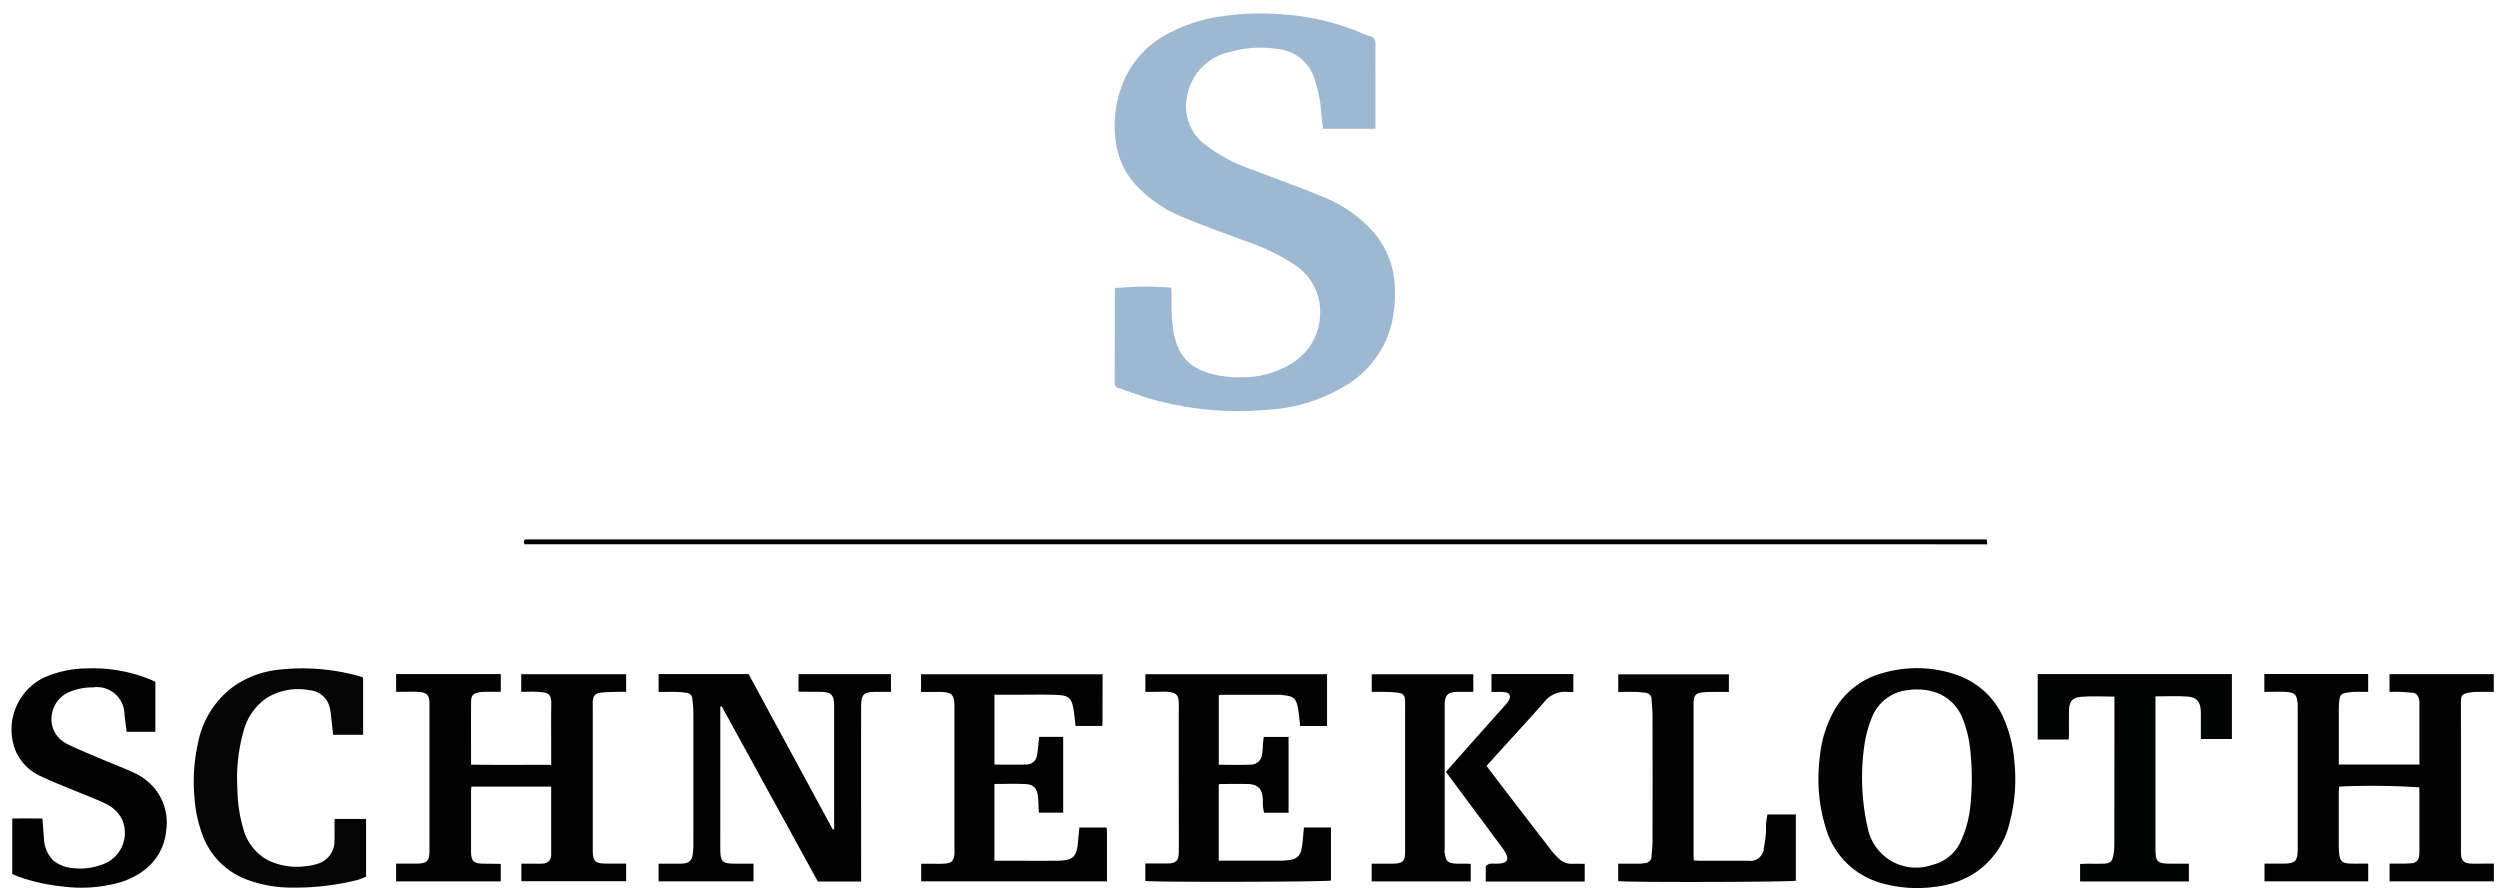
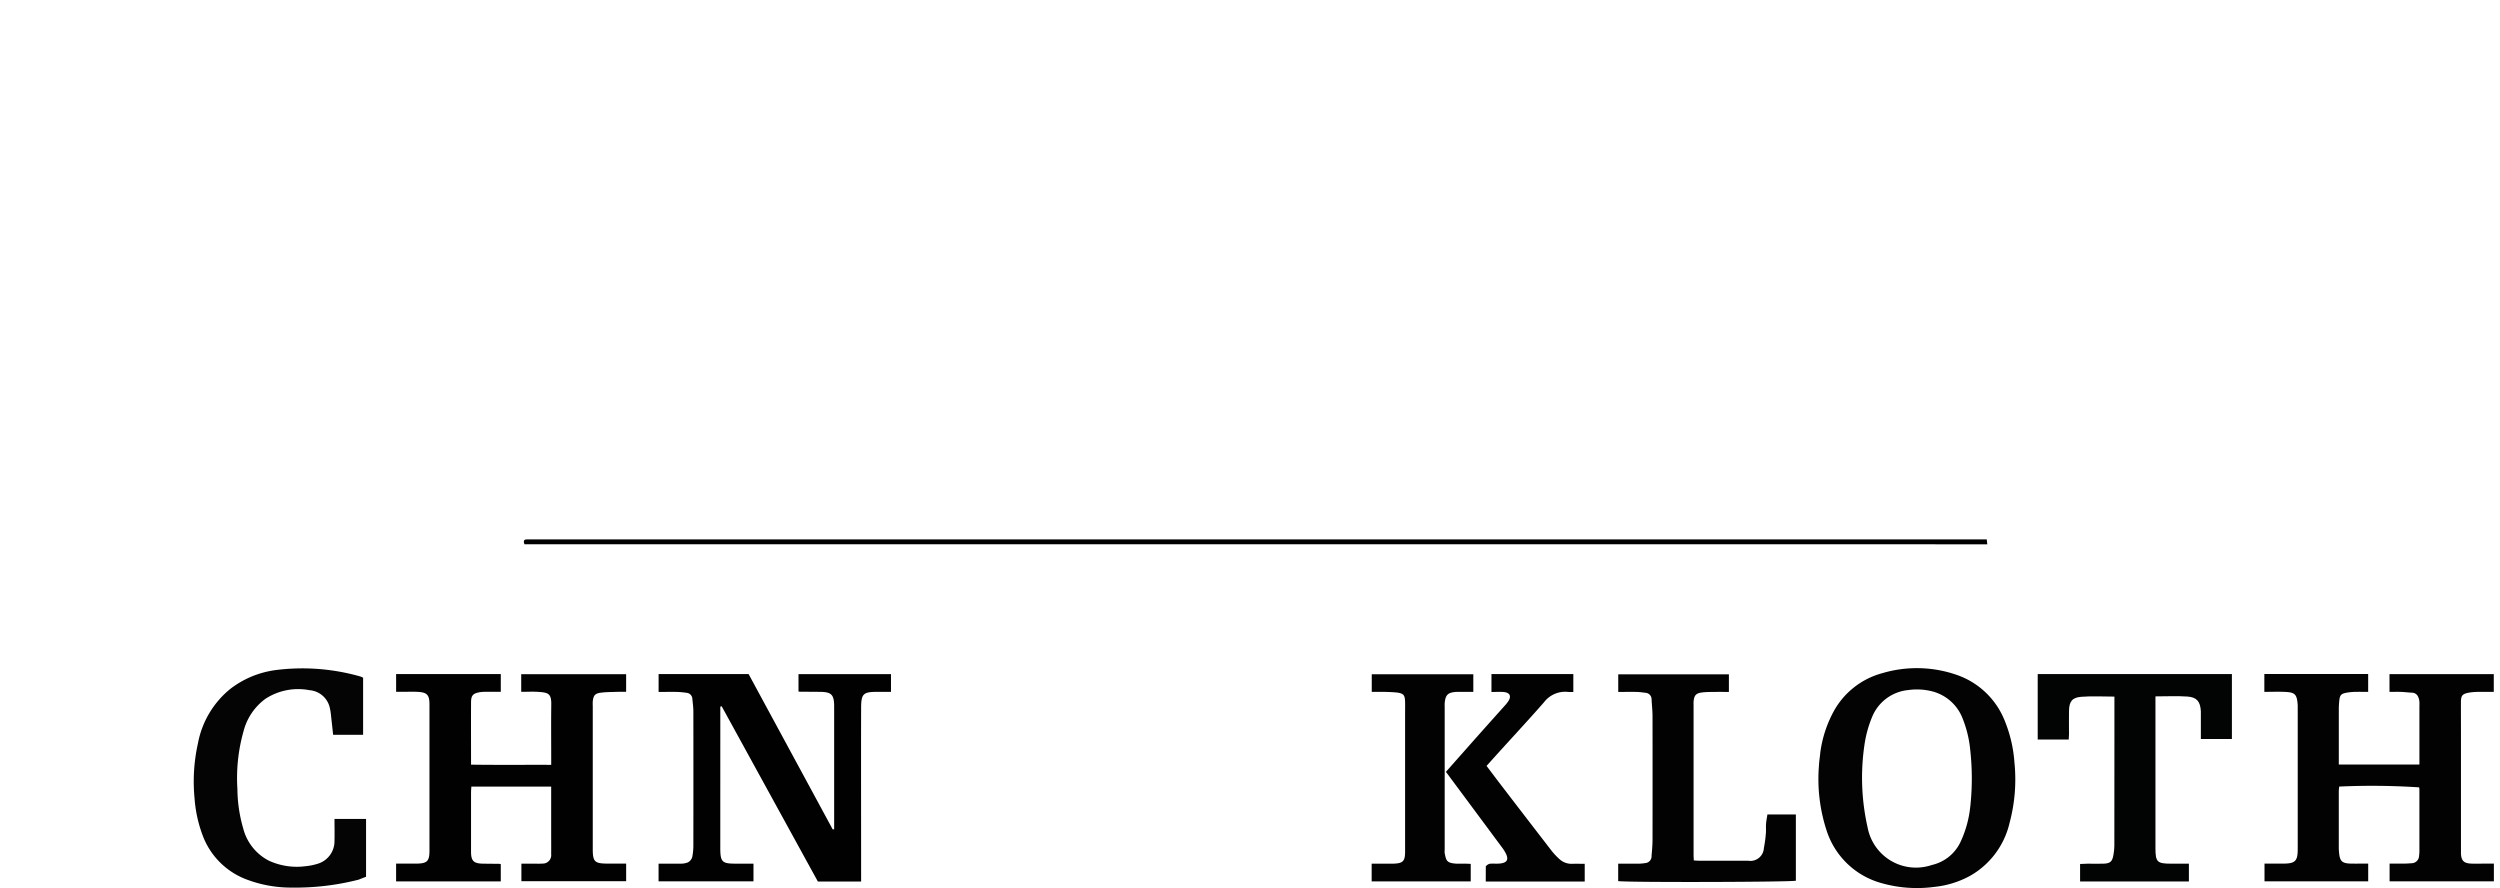
<svg xmlns="http://www.w3.org/2000/svg" width="183" height="65" fill="none">
-   <path d="M100.681 5.83v3.6h-3.826c-.044-.352-.1-.7-.127-1.045a10.337 10.337 0 0 0-.505-2.606 3.138 3.138 0 0 0-2.762-2.2 8.076 8.076 0 0 0-3.437.229 4.02 4.02 0 0 0-3.119 3.178 3.52 3.52 0 0 0 1.274 3.573 12.079 12.079 0 0 0 3.577 1.891c1.713.662 3.448 1.273 5.141 1.982a9.92 9.92 0 0 1 3.357 2.25 6.399 6.399 0 0 1 1.845 4.421 8.869 8.869 0 0 1-.46 3.359 7.443 7.443 0 0 1-3.4 3.916 12.281 12.281 0 0 1-5.337 1.61c-1.12.1-2.244.127-3.367.079a23.748 23.748 0 0 1-5.416-.9c-.75-.226-1.48-.513-2.226-.757a.39.39 0 0 1-.3-.433c.008-2.263.013-4.526.013-6.789a.344.344 0 0 1 .033-.1 24.892 24.892 0 0 1 4.1-.036c.007.212.018.437.02.662-.04.96.026 1.92.2 2.865.438 1.907 1.625 2.649 3.427 2.934a8.201 8.201 0 0 0 1.6.1 6.74 6.74 0 0 0 3.782-1.154 4.289 4.289 0 0 0 1.86-3.382 4.077 4.077 0 0 0-1.989-3.773 14.898 14.898 0 0 0-3.417-1.636c-1.5-.565-3.018-1.1-4.5-1.719a9.658 9.658 0 0 1-3.678-2.52 5.809 5.809 0 0 1-1.377-3.124 8.324 8.324 0 0 1 .555-4.279 6.993 6.993 0 0 1 3.063-3.447 11.526 11.526 0 0 1 4.08-1.374c1.359-.21 2.737-.27 4.11-.179 1.943.088 3.86.488 5.678 1.183.382.15.753.333 1.145.449.331.1.391.294.386.6-.015.844-.003 1.68-.003 2.572Z" fill="#9EB8D2" />
  <path d="M40.346 61.012v-3.433h-5.843c-.009.163-.023.3-.023.44v4.33c0 .666.191.857.852.87.411.008.822.009 1.233.014a.61.61 0 0 1 .092.026v1.258h-7.662v-1.3h1.461c.815-.006.981-.168.981-.96V51.512c-.01-.634-.178-.825-.816-.865-.392-.024-.787-.005-1.18-.006h-.445v-1.3h7.662v1.3h-1a3.254 3.254 0 0 0-.534.027c-.505.09-.64.236-.643.748-.008 1.5 0 2.99 0 4.557 1.951.027 3.885.007 5.868.014v-.514c0-1.3-.014-2.6.005-3.9.012-.8-.226-.874-.907-.925-.422-.032-.848-.006-1.294-.006V49.35h7.68v1.29c-.169 0-.356-.005-.544 0-.444.017-.892.009-1.33.068-.4.053-.513.208-.564.587-.01.124-.012.25-.005.374v10.477c0 .936.136 1.068 1.092 1.069h1.352v1.29h-7.668V63.22h1.064c.16.007.322.005.482-.006a.618.618 0 0 0 .633-.7c.008-.486.001-.964.001-1.502Z" fill="#010101" />
  <path d="M180.143 53.74v8.712c.014.538.2.74.739.763.375.017.751 0 1.126 0h.544v1.3h-7.634v-1.3h1.072c.178 0 .356-.012.533-.026a.552.552 0 0 0 .552-.543 2.42 2.42 0 0 0 .025-.318v-4.543a.962.962 0 0 0-.02-.151 52.927 52.927 0 0 0-5.85-.057c-.01.114-.031.233-.031.352v4.115c0 .124.009.249.021.372.056.63.227.788.875.8.409.006.818 0 1.257 0v1.3h-7.59v-1.3h1.361c.886 0 1.069-.18 1.07-1.053V51.634c-.052-.844-.211-.958-.981-.99-.479-.018-.959 0-1.462 0v-1.306h7.6v1.307c-.319 0-.636-.007-.952 0a4.176 4.176 0 0 0-.634.062c-.389.073-.481.172-.524.546-.026.23-.039.46-.039.692v4.019h5.9v-4.336c.009-.125.004-.25-.014-.373-.063-.293-.184-.538-.544-.553-.265-.011-.53-.046-.8-.056-.27-.01-.533 0-.832 0v-1.3h7.634v1.3c-.385 0-.771-.007-1.157 0-.23 0-.46.021-.688.06-.455.09-.556.214-.56.682-.002.766.003 1.532.003 2.352Z" fill="#020202" />
  <path d="M52.725 62.055c0 1.038.127 1.163 1.1 1.164h1.33v1.294h-6.947v-1.294c.536 0 1.05.007 1.564 0 .195.01.39-.02.573-.088a.65.65 0 0 0 .324-.38c.063-.311.091-.629.085-.947.005-3.244.005-6.487 0-9.73 0-.3-.043-.6-.072-.9a.464.464 0 0 0-.436-.461 6.336 6.336 0 0 0-.636-.063c-.461-.01-.922 0-1.4 0v-1.31h6.587l6.158 11.373.105-.012v-9.049c-.009-.8-.208-1-1.022-1.008-.5-.006-1-.007-1.5-.011a.693.693 0 0 1-.088-.018v-1.27h6.77v1.3h-1.042c-.977 0-1.141.147-1.144 1.152-.011 4.046 0 8.09 0 12.136v.594h-3.167L52.827 51.7l-.1.024-.002 10.33Z" fill="#010101" />
  <path d="M133.239 55.141a8.69 8.69 0 0 1 1.011-3.112 5.769 5.769 0 0 1 3.523-2.75 8.893 8.893 0 0 1 5.515.142 5.824 5.824 0 0 1 3.483 3.4c.383.955.615 1.965.686 2.991.151 1.486.03 2.986-.358 4.428a6.007 6.007 0 0 1-2.928 3.892c-.802.431-1.681.7-2.587.79a9.495 9.495 0 0 1-4.068-.34 5.843 5.843 0 0 1-3.8-3.762 12.101 12.101 0 0 1-.568-4.783c.012-.282.059-.563.093-.892m10.982 3.911a18.993 18.993 0 0 0 0-4.142 8.278 8.278 0 0 0-.539-2.268 3.251 3.251 0 0 0-2.293-2.05 4.48 4.48 0 0 0-1.693-.085 3.181 3.181 0 0 0-2.657 1.965 8.379 8.379 0 0 0-.561 2.038 16.474 16.474 0 0 0 .231 6.064 3.612 3.612 0 0 0 1.725 2.442 3.602 3.602 0 0 0 2.975.297 3.064 3.064 0 0 0 2.093-1.675c.383-.815.626-1.689.717-2.585h.002Z" fill="#030303" />
-   <path d="M84.275 50.644h-.434v-1.291h13.3v3.79h-1.968c-.052-.438-.084-.874-.162-1.3-.1-.534-.2-.87-.953-.942-.123-.012-.246-.04-.37-.04h-4.292c-.06.005-.12.014-.18.027v5.092c.767 0 1.531.026 2.293-.008a.829.829 0 0 0 .877-.768c.035-.229.054-.459.057-.69.017-.188.041-.375.062-.569h1.818v5.546h-1.8c-.026-.162-.063-.331-.078-.5-.015-.169 0-.321-.005-.481-.047-.8-.37-1.112-1.179-1.122-.644-.008-1.288 0-1.93 0a.426.426 0 0 0-.12.047v5.566h4.565c.16 0 .318-.021.477-.033.864-.064.985-.523 1.065-1.1.06-.419.084-.843.127-1.3h1.98v3.888c-.359.1-12.87.131-13.588.028v-1.276H85.488c.6-.023.793-.213.8-.818.008-1.015 0-2.031 0-3.047 0-2.566-.005-5.131 0-7.7 0-.754-.1-.976-1-1.011-.316.002-.64.012-1.013.012ZM80.706 52.744c-.006.154-.013.258-.02.392h-1.955c-.046-.393-.08-.777-.139-1.157-.149-.983-.46-1.08-1.319-1.113-.982-.038-1.966-.01-2.95-.01h-1.528v5.113c.775 0 1.556.02 2.335-.008a.769.769 0 0 0 .78-.682c.07-.434.106-.874.16-1.34h1.755v5.548h-1.782l-.026-.457a7.275 7.275 0 0 0-.046-.8c-.092-.545-.332-.805-.879-.834-.762-.04-1.526-.01-2.3-.01v5.62h.713c1.288 0 2.576.007 3.863 0 1.246-.01 1.454-.321 1.551-1.463.027-.316.06-.631.091-.97h1.993c.014.076.023.151.027.227v3.715h-13.6v-1.292h.531c.393 0 .788.019 1.18-.006.528-.034.681-.2.724-.733.01-.123 0-.25 0-.374V51.793c0-.974-.17-1.143-1.153-1.144h-1.294v-1.291h13.29l-.002 3.386Z" fill="#020202" />
-   <path d="M5.817 63.58a4.714 4.714 0 0 0 1.762-.335 2.44 2.44 0 0 0 1.337-3.3 2.607 2.607 0 0 0-1.284-1.164c-.757-.354-1.545-.644-2.317-.967-.755-.315-1.52-.608-2.258-.962-.83-.35-1.5-.996-1.88-1.813a4.224 4.224 0 0 1 2.081-5.459 7.957 7.957 0 0 1 3.061-.652 11.188 11.188 0 0 1 4.6.778c.15.058.292.131.455.205v3.656H9.27l-.127-1c-.01-.088-.018-.177-.033-.265a2.012 2.012 0 0 0-2.306-1.985 4.374 4.374 0 0 0-1.718.33 2.157 2.157 0 0 0-1.214 2.65 2.087 2.087 0 0 0 1.095 1.188c.781.382 1.59.708 2.391 1.05.801.34 1.62.65 2.41 1.011a4.279 4.279 0 0 1 1.6 1.228 3.964 3.964 0 0 1 .8 3 4.071 4.071 0 0 1-1.545 2.872 5.568 5.568 0 0 1-2.1 1.014 10.444 10.444 0 0 1-3.925.232 14.127 14.127 0 0 1-3.075-.66c-.215-.075-.422-.17-.626-.254v-4.063c.728-.014 1.45-.005 2.211 0 .037.49.065.96.11 1.428a2.331 2.331 0 0 0 .712 1.668 2.6 2.6 0 0 0 1.425.535c.131.012.274.018.463.034Z" fill="#030303" />
  <path d="M154.775 54.061v-3.07c-.835 0-1.637-.049-2.43.015-.673.054-.882.354-.894 1.031-.01.57 0 1.14 0 1.71 0 .105-.01.21-.02.386h-2.271v-4.789h14.215v4.75h-2.272v-1.6c0-.142.007-.285 0-.427-.04-.712-.29-1.033-.99-1.08-.76-.052-1.527-.012-2.334-.012v11.09c0 1.042.116 1.156 1.168 1.156h1.28v1.3h-7.965v-1.277c.172-.008.359-.02.547-.023.393 0 .787.012 1.18 0 .494-.022.635-.159.718-.664.038-.208.059-.42.063-.632.005-2.608.005-5.209.005-7.864Z" fill="#020303" />
  <path d="M26.251 64.391c-1.604.41-3.256.605-4.912.58a9.147 9.147 0 0 1-3.4-.637 5.487 5.487 0 0 1-3.033-3 9.6 9.6 0 0 1-.664-2.891c-.13-1.344-.048-2.7.245-4.017a6.718 6.718 0 0 1 2.373-4 6.936 6.936 0 0 1 3.267-1.37 15.458 15.458 0 0 1 6.241.46c.073.026.144.056.211.092v4.177h-2.194c-.048-.441-.093-.875-.144-1.31a5.128 5.128 0 0 0-.092-.63 1.653 1.653 0 0 0-1.492-1.323 4.394 4.394 0 0 0-3.219.625 4.256 4.256 0 0 0-1.613 2.388 12.591 12.591 0 0 0-.447 4.215c.008.975.15 1.944.422 2.88a3.688 3.688 0 0 0 1.863 2.363 4.89 4.89 0 0 0 2.711.412c.284-.027.565-.082.837-.165a1.724 1.724 0 0 0 1.274-1.708c.013-.516 0-1.033 0-1.587h2.31v4.234c-.152.058-.328.125-.544.212Z" fill="#040404" />
  <path d="M125.808 50.645c-.445.012-.84-.007-1.228.044-.446.058-.57.226-.61.669-.008.088 0 .178 0 .267v10.96c0 .123.011.245.018.4.159.008.3.02.433.02h3.542a.988.988 0 0 0 1.153-.925c.067-.348.116-.7.144-1.052.022-.23 0-.463.014-.694.014-.231.06-.454.1-.715h2.083v4.849c-.353.1-12.243.134-13.006.029V63.22h1.375a3.03 3.03 0 0 0 .585-.04.501.501 0 0 0 .483-.54c.035-.387.07-.776.071-1.166.005-3.012.005-6.024 0-9.036 0-.407-.046-.814-.069-1.22a.484.484 0 0 0-.118-.346.485.485 0 0 0-.33-.16c-.212-.024-.424-.057-.636-.062-.443-.01-.887 0-1.357 0v-1.29h8.1v1.29l-.747-.005Z" fill="#020202" />
  <path d="M108.76 63.42a.538.538 0 0 1 .291-.194c.266-.024.538.013.8-.023.464-.063.583-.283.391-.7-.095-.19-.21-.37-.343-.536-1.344-1.814-2.69-3.626-4.058-5.468l2.145-2.423c.745-.836 1.491-1.672 2.238-2.506.058-.067.112-.137.162-.21.276-.393.147-.67-.341-.707-.281-.02-.565 0-.87 0v-1.31h5.993v1.308a3.39 3.39 0 0 1-.369 0 1.945 1.945 0 0 0-1.778.755c-1.052 1.2-2.143 2.377-3.218 3.562-.323.356-.644.713-.988 1.095.385.51.767 1.02 1.155 1.525 1.2 1.566 2.403 3.129 3.608 4.69.177.223.373.43.585.62a1.298 1.298 0 0 0 .933.332c.3-.007.6 0 .905 0v1.3h-7.244c.002-.362.002-.71.003-1.11Z" fill="#030202" />
  <path d="M107.21 63.218c.174.006.3.011.447.018v1.283h-7.251v-1.3H102.006c.688-.021.846-.18.847-.868v-10.05c0-.3.006-.606 0-.909-.013-.508-.1-.633-.61-.7a11.82 11.82 0 0 0-1.282-.045h-.549v-1.291h7.435v1.291h-.7c-.179 0-.358-.008-.536 0-.628.036-.811.216-.86.843-.007.089 0 .178 0 .267v10.425a1.49 1.49 0 0 0 0 .267c.106.531.134.721.814.768.202.013.399.001.645.001Z" fill="#020202" />
  <path d="M140.836 39.842H38.388c-.076-.217-.069-.349.166-.36.125-.007.25 0 .376 0h106.5l.039.363-4.633-.003Z" fill="#000" />
</svg>